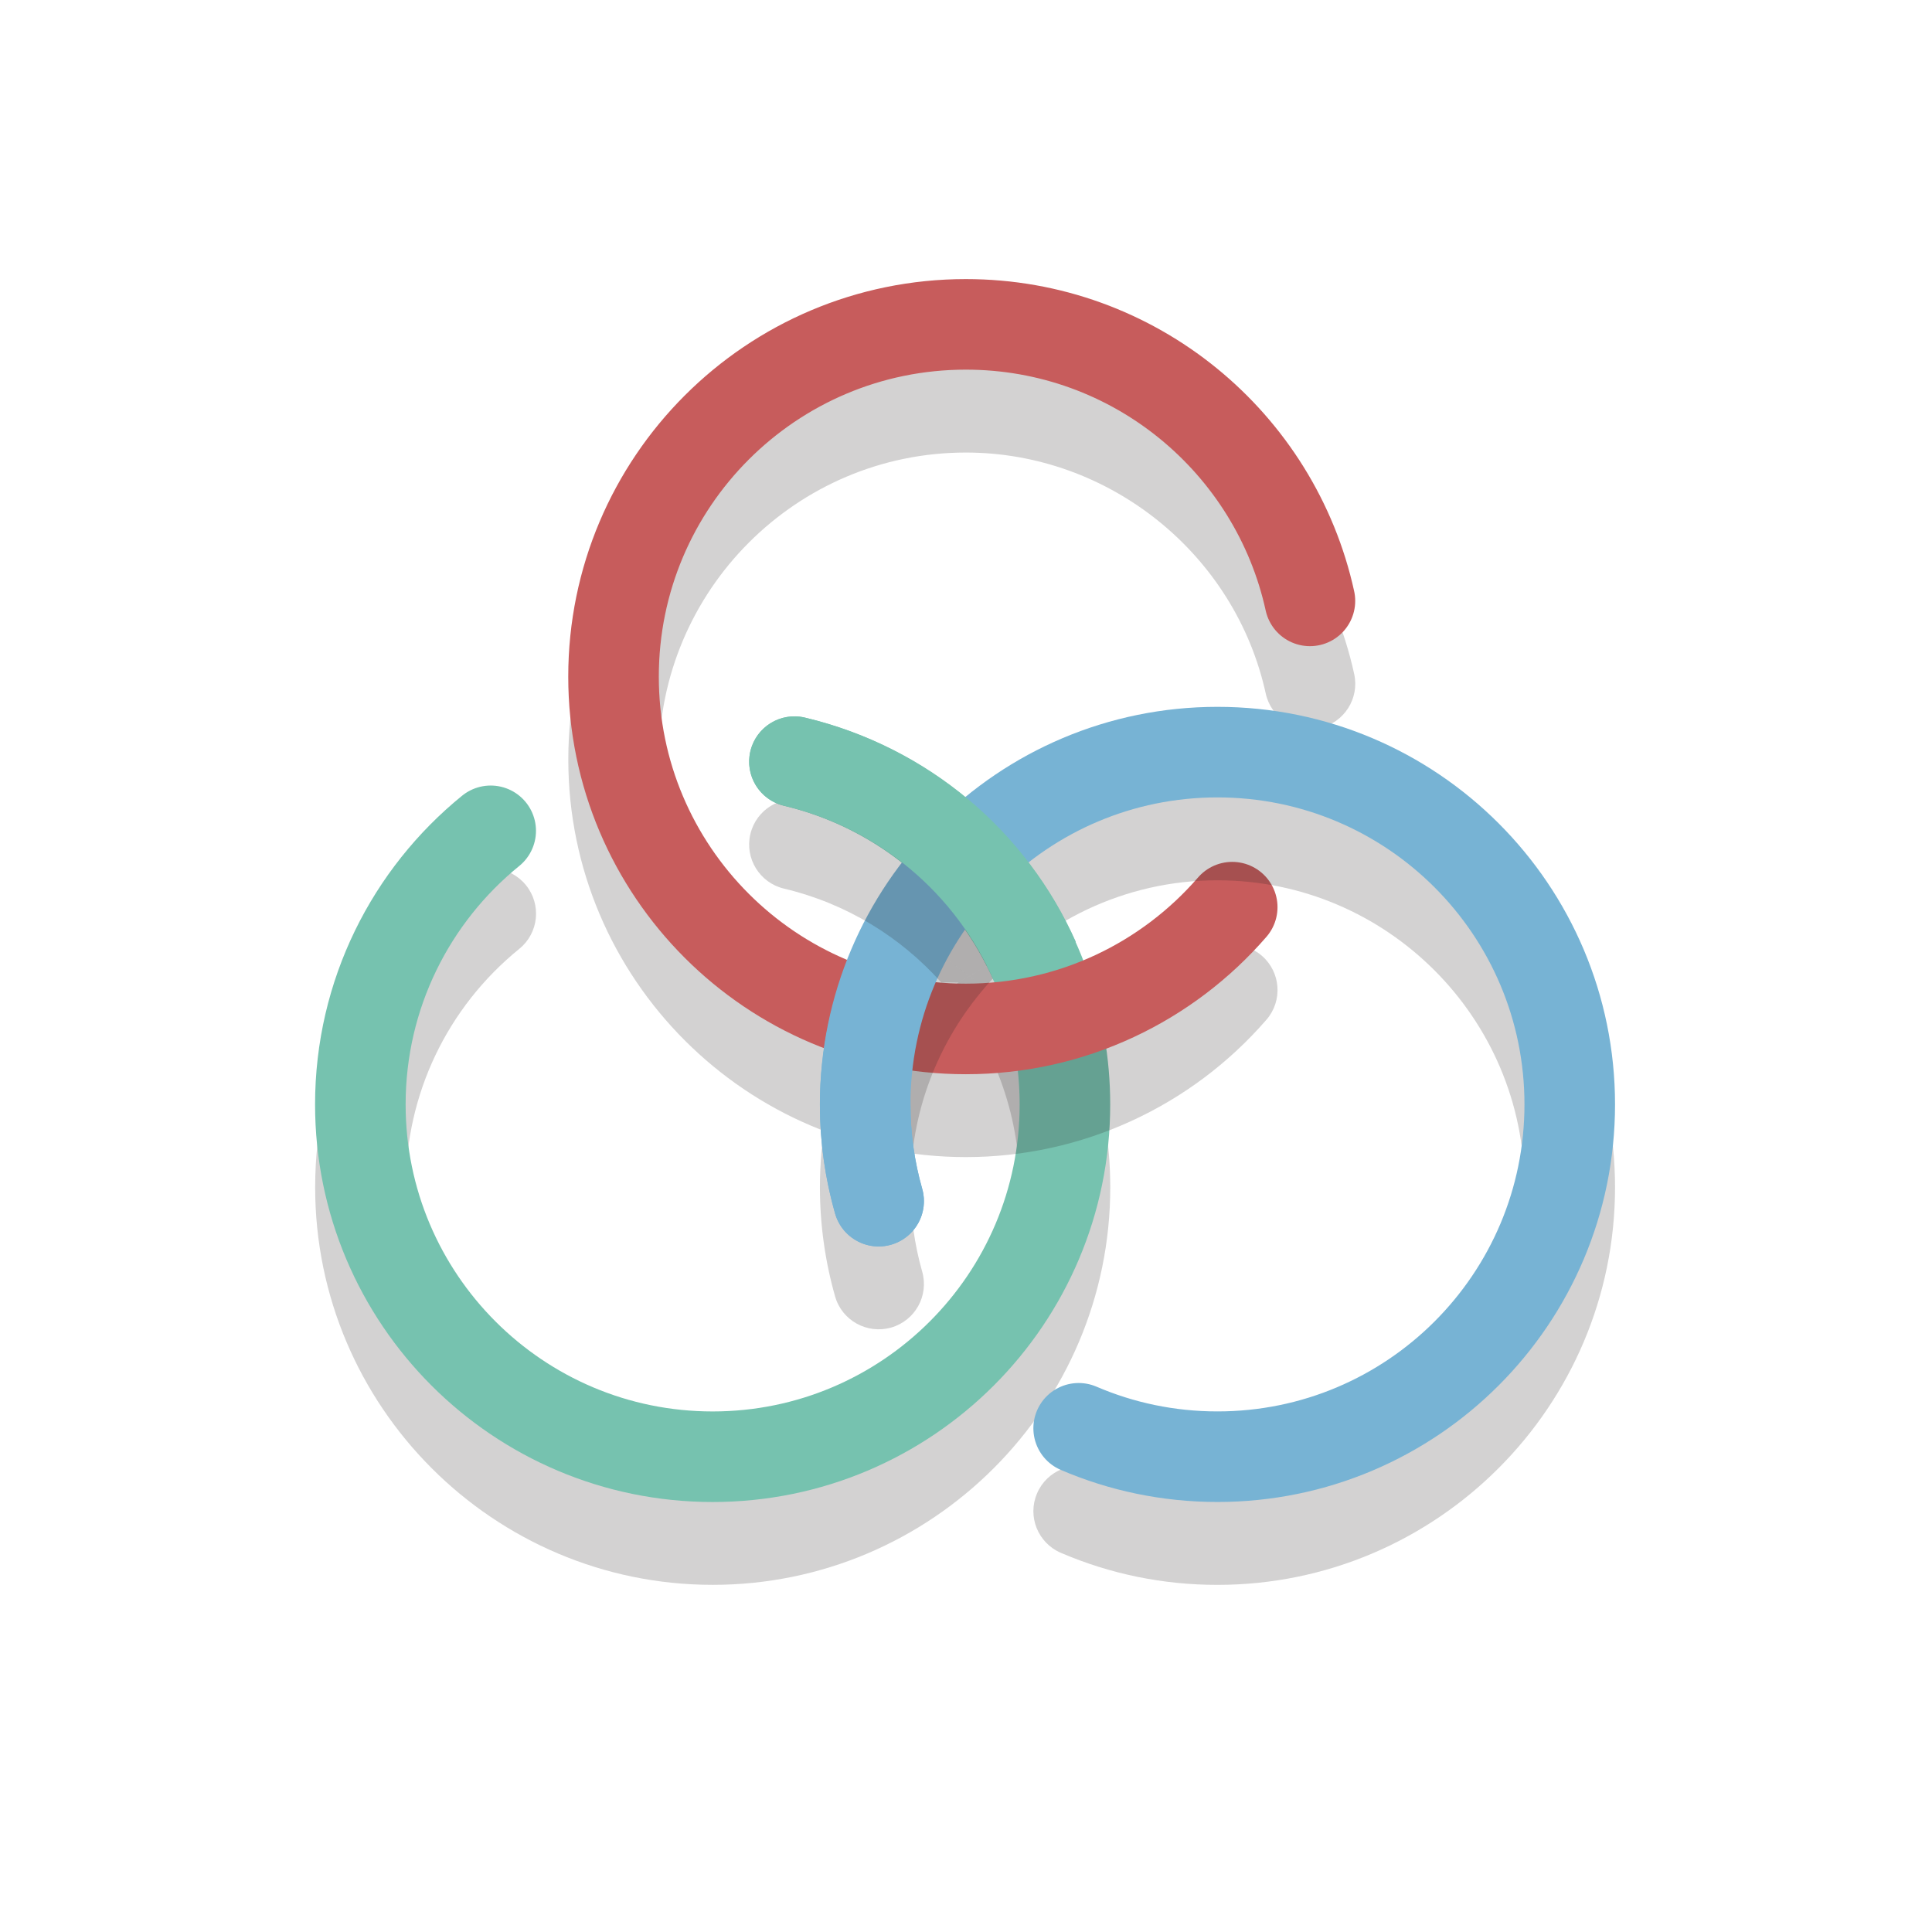
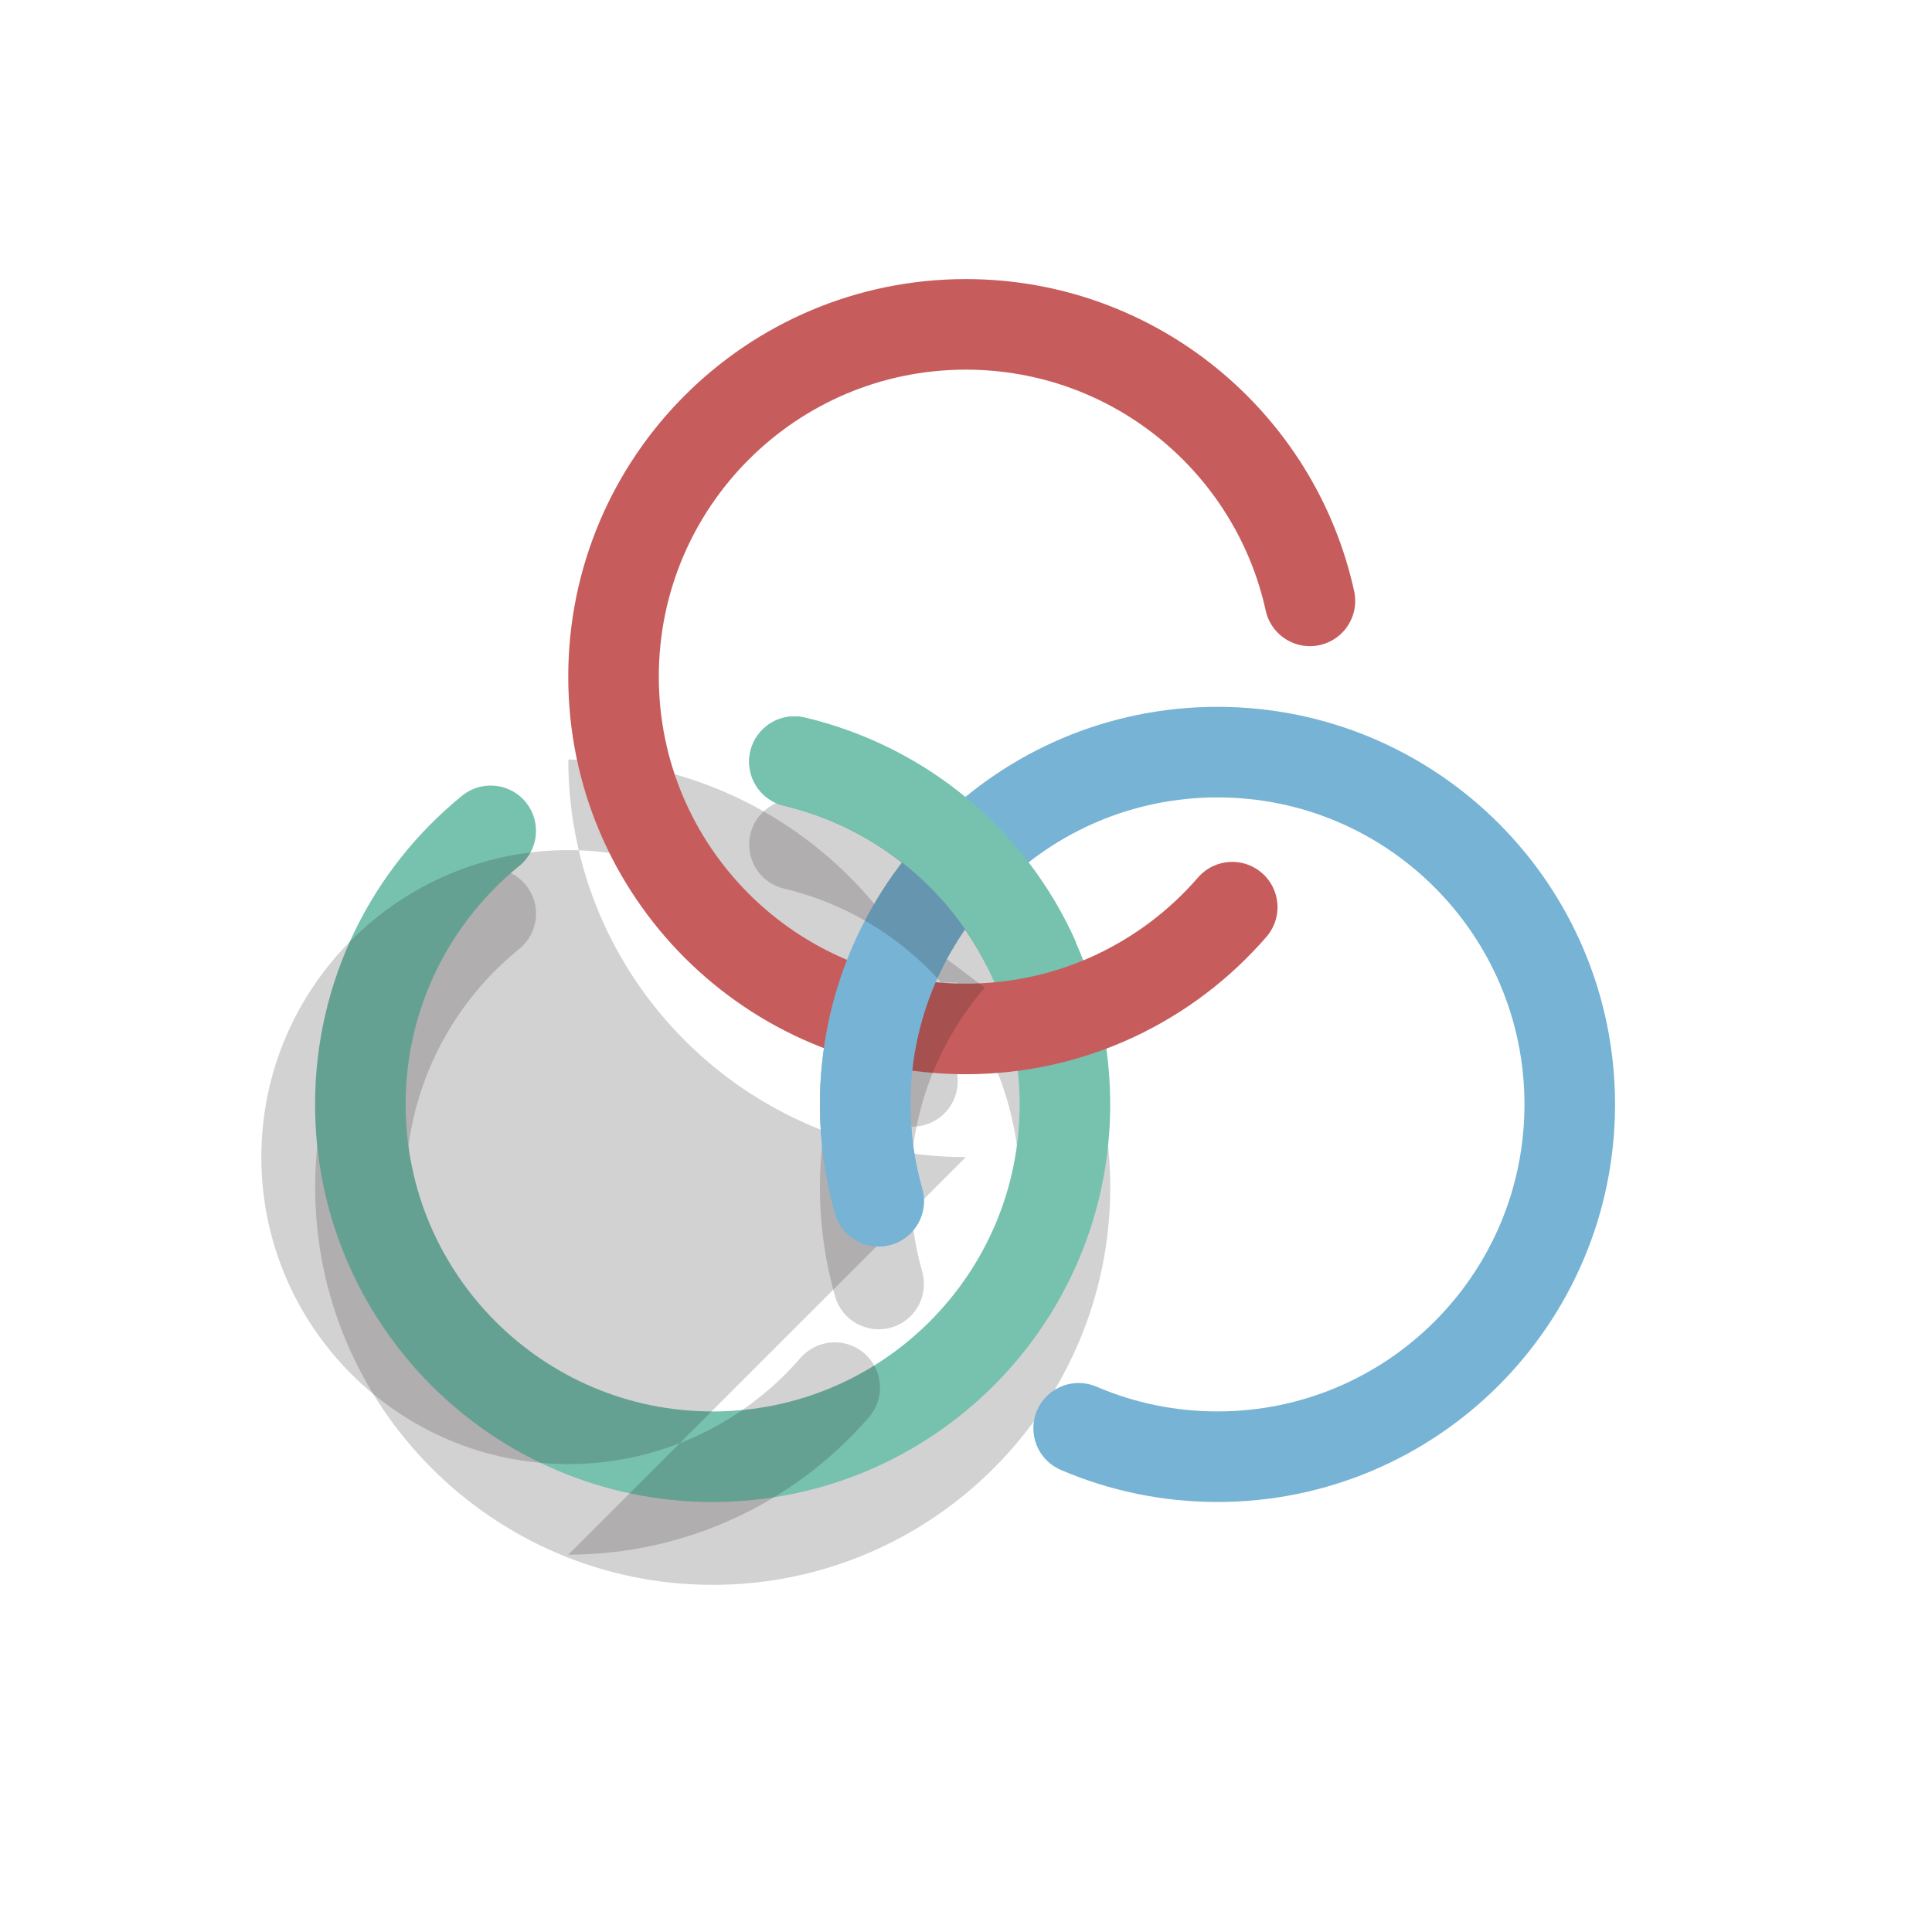
<svg xmlns="http://www.w3.org/2000/svg" width="64" height="64">
  <g>
    <title>background</title>
    <rect fill="none" id="canvas_background" height="402" width="582" y="-1" x="-1" />
  </g>
  <g>
    <title>Layer 1</title>
    <path opacity="0.2" id="svg_3" fill="#231F20" d="m33.99,31.206l-2.605,1.563c1.503,1.783 2.393,4.078 2.393,6.561c0,5.608 -4.562,10.17 -10.17,10.17c-5.607,0 -10.169,-4.562 -10.169,-10.17c0,-3.078 1.372,-5.957 3.764,-7.899c0.643,-0.522 0.741,-1.467 0.219,-2.11c-0.522,-0.642 -1.467,-0.741 -2.11,-0.219c-3.097,2.515 -4.872,6.243 -4.872,10.228c0,7.262 5.908,13.17 13.169,13.17s13.17,-5.908 13.17,-13.17c-0.002,-3.042 -1.029,-5.871 -2.789,-8.124z" />
    <path id="svg_4" stroke-width="3" stroke-miterlimit="10" stroke-linecap="round" stroke="#76C2AF" fill="none" d="m26.317,25.232c5.138,1.222 8.96,5.841 8.96,11.354c0,6.445 -5.225,11.67 -11.67,11.67s-11.67,-5.225 -11.67,-11.67c0,-3.659 1.684,-6.924 4.318,-9.064" />
-     <path opacity="0.2" id="svg_6" fill="#231F20" d="m31.995,38.33c-7.262,0 -13.169,-5.908 -13.169,-13.169c0,-7.262 5.908,-13.17 13.169,-13.17c6.142,0 11.552,4.348 12.865,10.339c0.177,0.81 -0.335,1.609 -1.144,1.787c-0.811,0.176 -1.609,-0.335 -1.787,-1.144c-1.013,-4.625 -5.191,-7.982 -9.934,-7.982c-5.607,0 -10.169,4.562 -10.169,10.17c0,5.607 4.562,10.169 10.169,10.169c2.953,0 5.756,-1.281 7.691,-3.516c0.543,-0.627 1.49,-0.694 2.116,-0.152c0.626,0.542 0.694,1.49 0.152,2.116c-2.506,2.892 -6.136,4.552 -9.959,4.552z" />
+     <path opacity="0.2" id="svg_6" fill="#231F20" d="m31.995,38.33c-7.262,0 -13.169,-5.908 -13.169,-13.169c6.142,0 11.552,4.348 12.865,10.339c0.177,0.81 -0.335,1.609 -1.144,1.787c-0.811,0.176 -1.609,-0.335 -1.787,-1.144c-1.013,-4.625 -5.191,-7.982 -9.934,-7.982c-5.607,0 -10.169,4.562 -10.169,10.17c0,5.607 4.562,10.169 10.169,10.169c2.953,0 5.756,-1.281 7.691,-3.516c0.543,-0.627 1.49,-0.694 2.116,-0.152c0.626,0.542 0.694,1.49 0.152,2.116c-2.506,2.892 -6.136,4.552 -9.959,4.552z" />
    <path id="svg_7" stroke-width="3" stroke-miterlimit="10" stroke-linecap="round" stroke="#C75C5C" fill="none" d="m40.819,30.051c-2.14,2.471 -5.3,4.034 -8.825,4.034c-6.445,0 -11.67,-5.225 -11.67,-11.67s5.225,-11.67 11.67,-11.67c5.584,0 10.251,3.921 11.399,9.16" />
    <path id="svg_8" opacity="0.2" fill="#231F20" d="m27.161,39.33c0,1.229 0.17,2.446 0.503,3.617c0.227,0.796 1.055,1.255 1.854,1.031c0.796,-0.227 1.258,-1.057 1.031,-1.854c-0.257,-0.903 -0.388,-1.843 -0.388,-2.794c0,-2.526 0.931,-4.834 2.461,-6.614l-2.407,-1.805c-1.905,2.284 -3.054,5.219 -3.054,8.419z" />
-     <path opacity="0.2" id="svg_10" fill="#231F20" d="m40.33,26.161c-4.062,0 -7.698,1.85 -10.116,4.75l2.407,1.805c1.867,-2.172 4.627,-3.555 7.709,-3.555c5.608,0 10.17,4.562 10.17,10.17c0,5.608 -4.562,10.17 -10.17,10.17c-1.391,0 -2.739,-0.276 -4.006,-0.819c-0.759,-0.328 -1.644,0.024 -1.97,0.787c-0.327,0.761 0.026,1.643 0.787,1.97c1.643,0.705 3.389,1.062 5.189,1.062c7.262,0 13.17,-5.908 13.17,-13.17s-5.908,-13.17 -13.17,-13.17z" />
    <path id="svg_12" fill="#77B3D4" d="m30.161,36.585c0,-1.417 -0.728,-3.298 -0.161,-4.585c-0.926,-0.374 -0.803,-0.283 -1.712,-0.698c-0.727,1.66 -1.127,3.459 -1.127,5.283c0,1.229 0.17,2.446 0.503,3.617c0.188,0.659 0.788,1.089 1.441,1.089c0.136,0 0.275,-0.019 0.413,-0.058c0.796,-0.227 1.258,-1.058 1.031,-1.854c-0.258,-0.903 -0.388,-1.843 -0.388,-2.794z" />
    <path id="svg_13" stroke-width="3" stroke-miterlimit="10" stroke-linecap="round" stroke="#77B3D4" fill="none" d="m29.106,39.79c-0.29,-1.018 -0.446,-2.094 -0.446,-3.205c0,-6.445 5.225,-11.67 11.67,-11.67s11.67,5.225 11.67,11.67s-5.225,11.67 -11.67,11.67c-1.633,0 -3.187,-0.335 -4.598,-0.941" />
    <path id="svg_14" opacity="0.2" fill="#231F20" d="m31.185,32.55c0.184,-0.003 0.366,-0.007 0.55,0c0.004,0 0.007,0.002 0.01,0.003l2.245,-1.347c-1.786,-2.285 -4.327,-3.976 -7.326,-4.689c-0.806,-0.193 -1.615,0.306 -1.807,1.112c-0.191,0.806 0.307,1.615 1.112,1.807c2.084,0.495 3.872,1.611 5.216,3.114z" />
    <path id="svg_16" fill="#76C2AF" d="m25.97,26.691c3.183,0.757 5.699,2.941 6.947,5.783c0.374,-0.355 0.761,-0.715 1.26,-0.882c0.48,-0.16 0.972,-0.27 1.461,-0.393c-1.626,-3.651 -4.874,-6.453 -8.974,-7.428c-0.806,-0.193 -1.615,0.306 -1.807,1.112c-0.191,0.807 0.307,1.616 1.113,1.808z" />
  </g>
</svg>